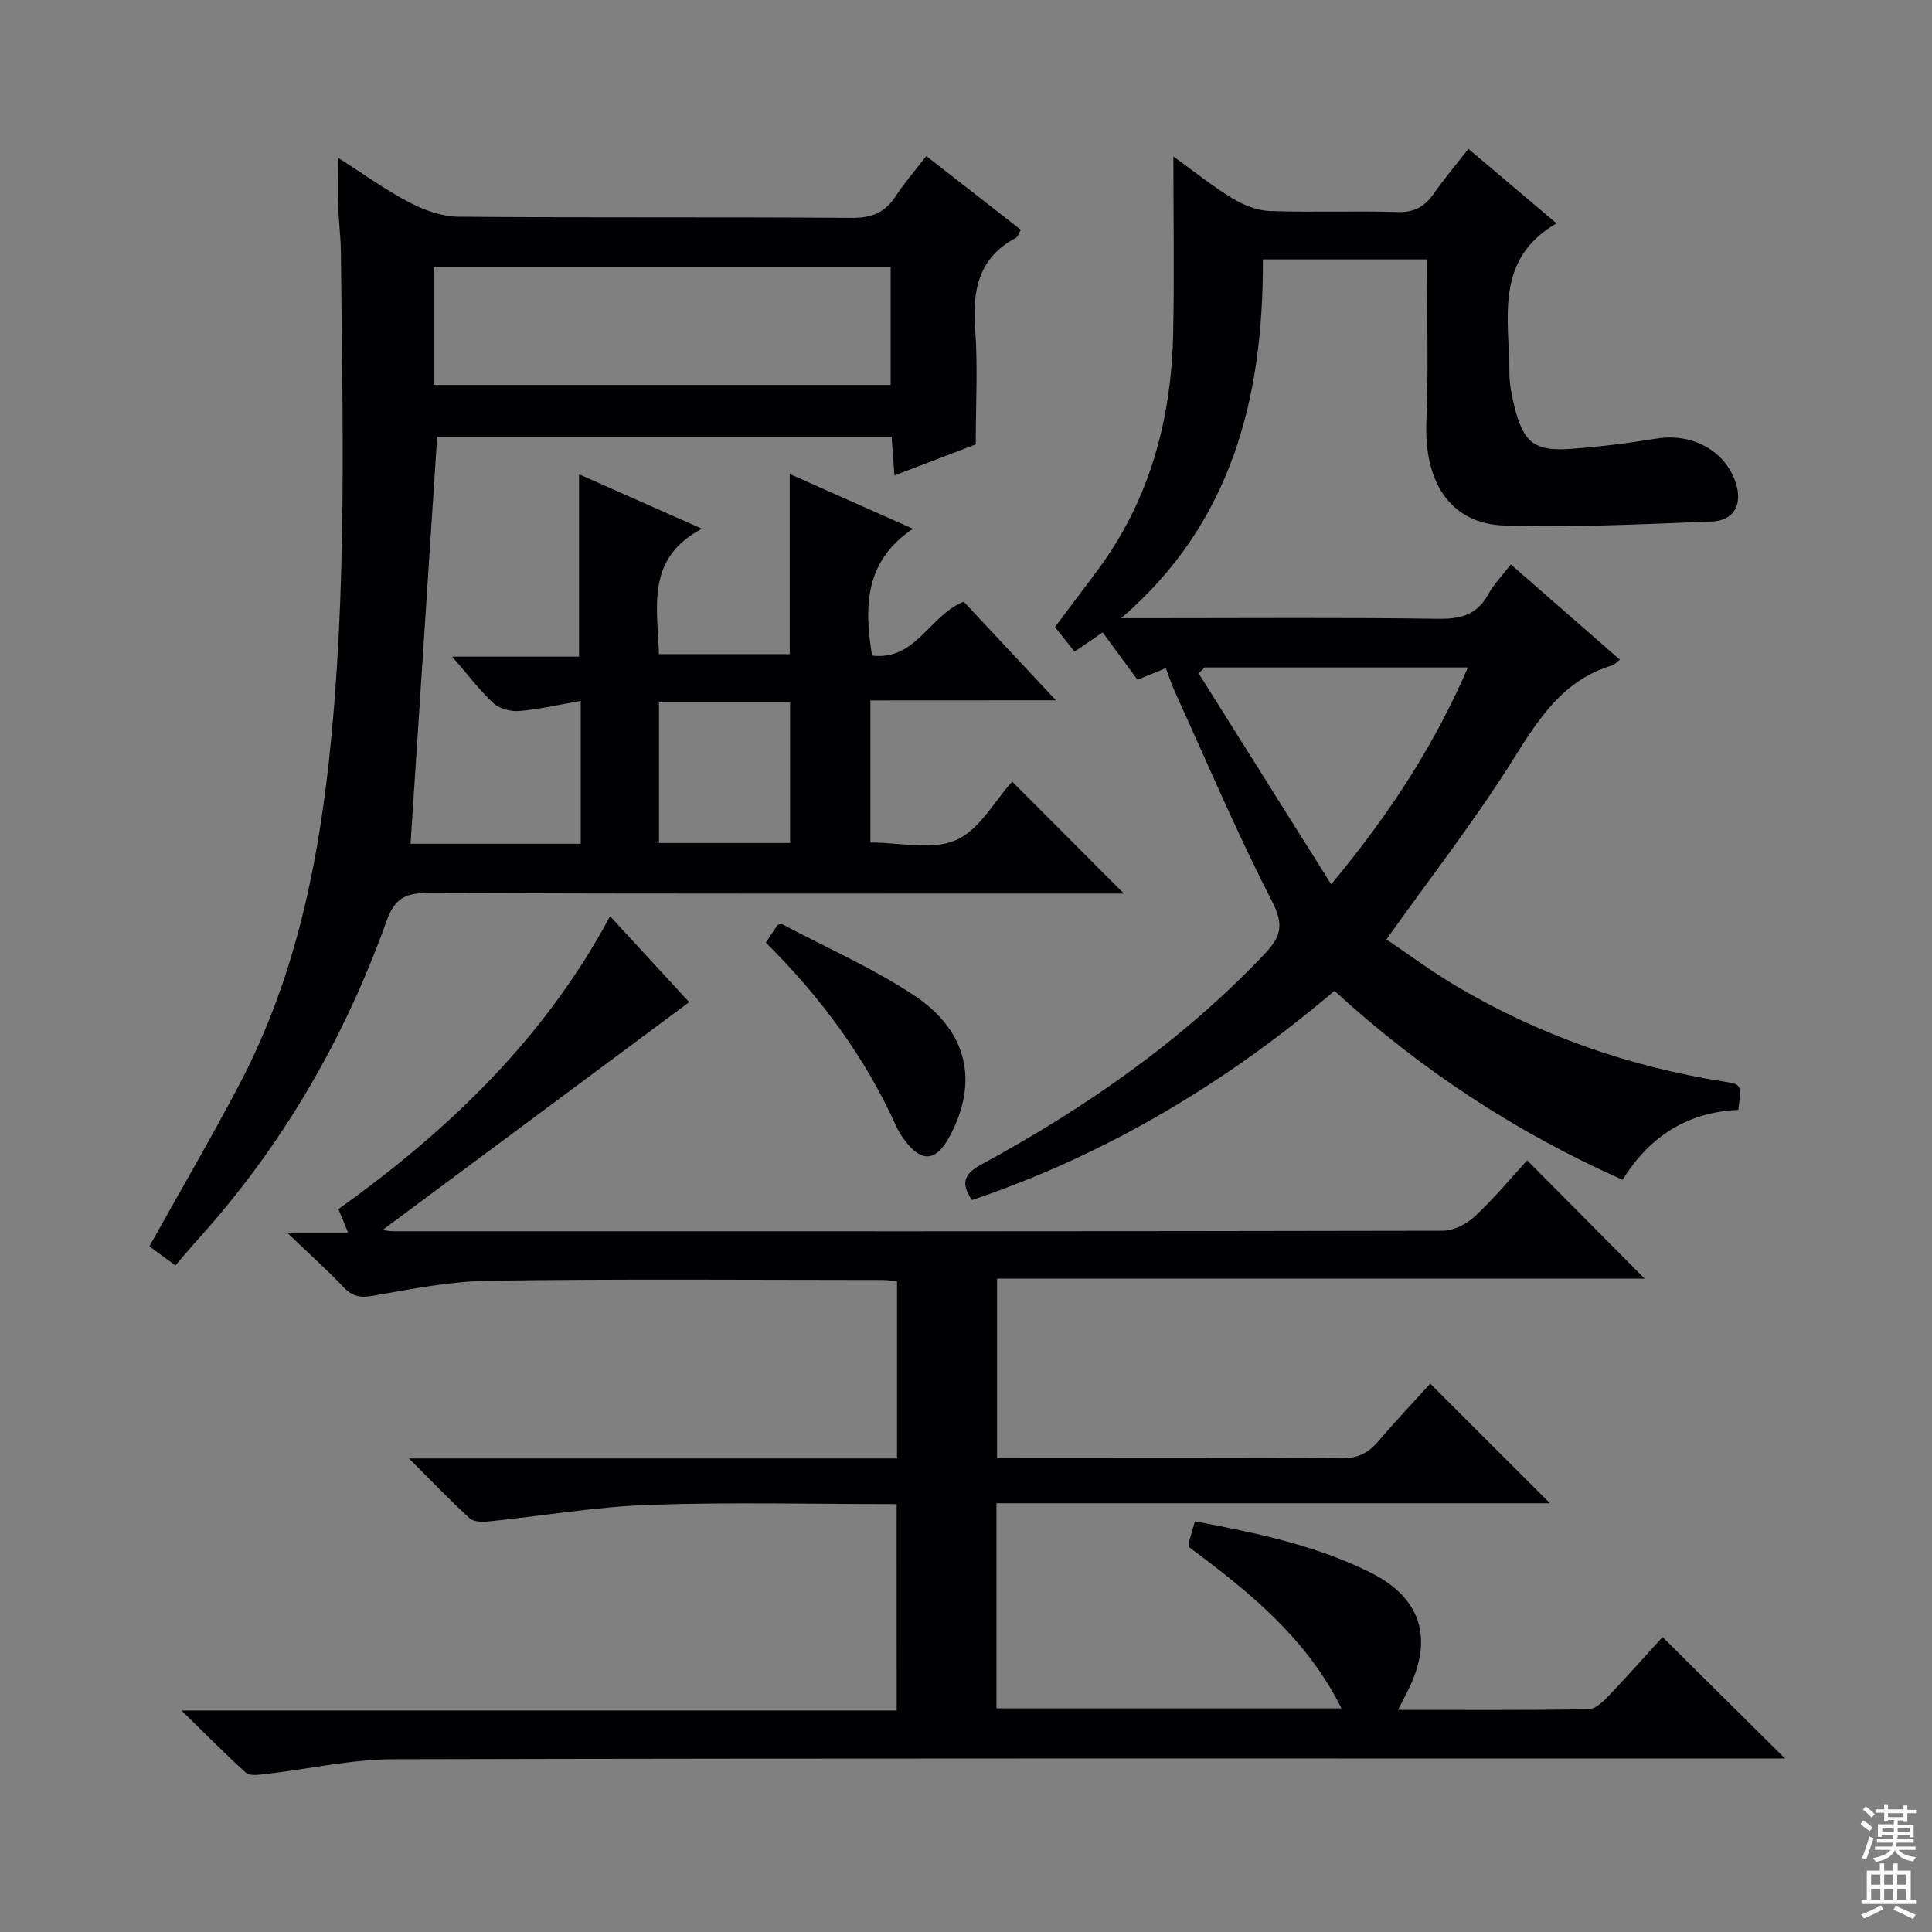
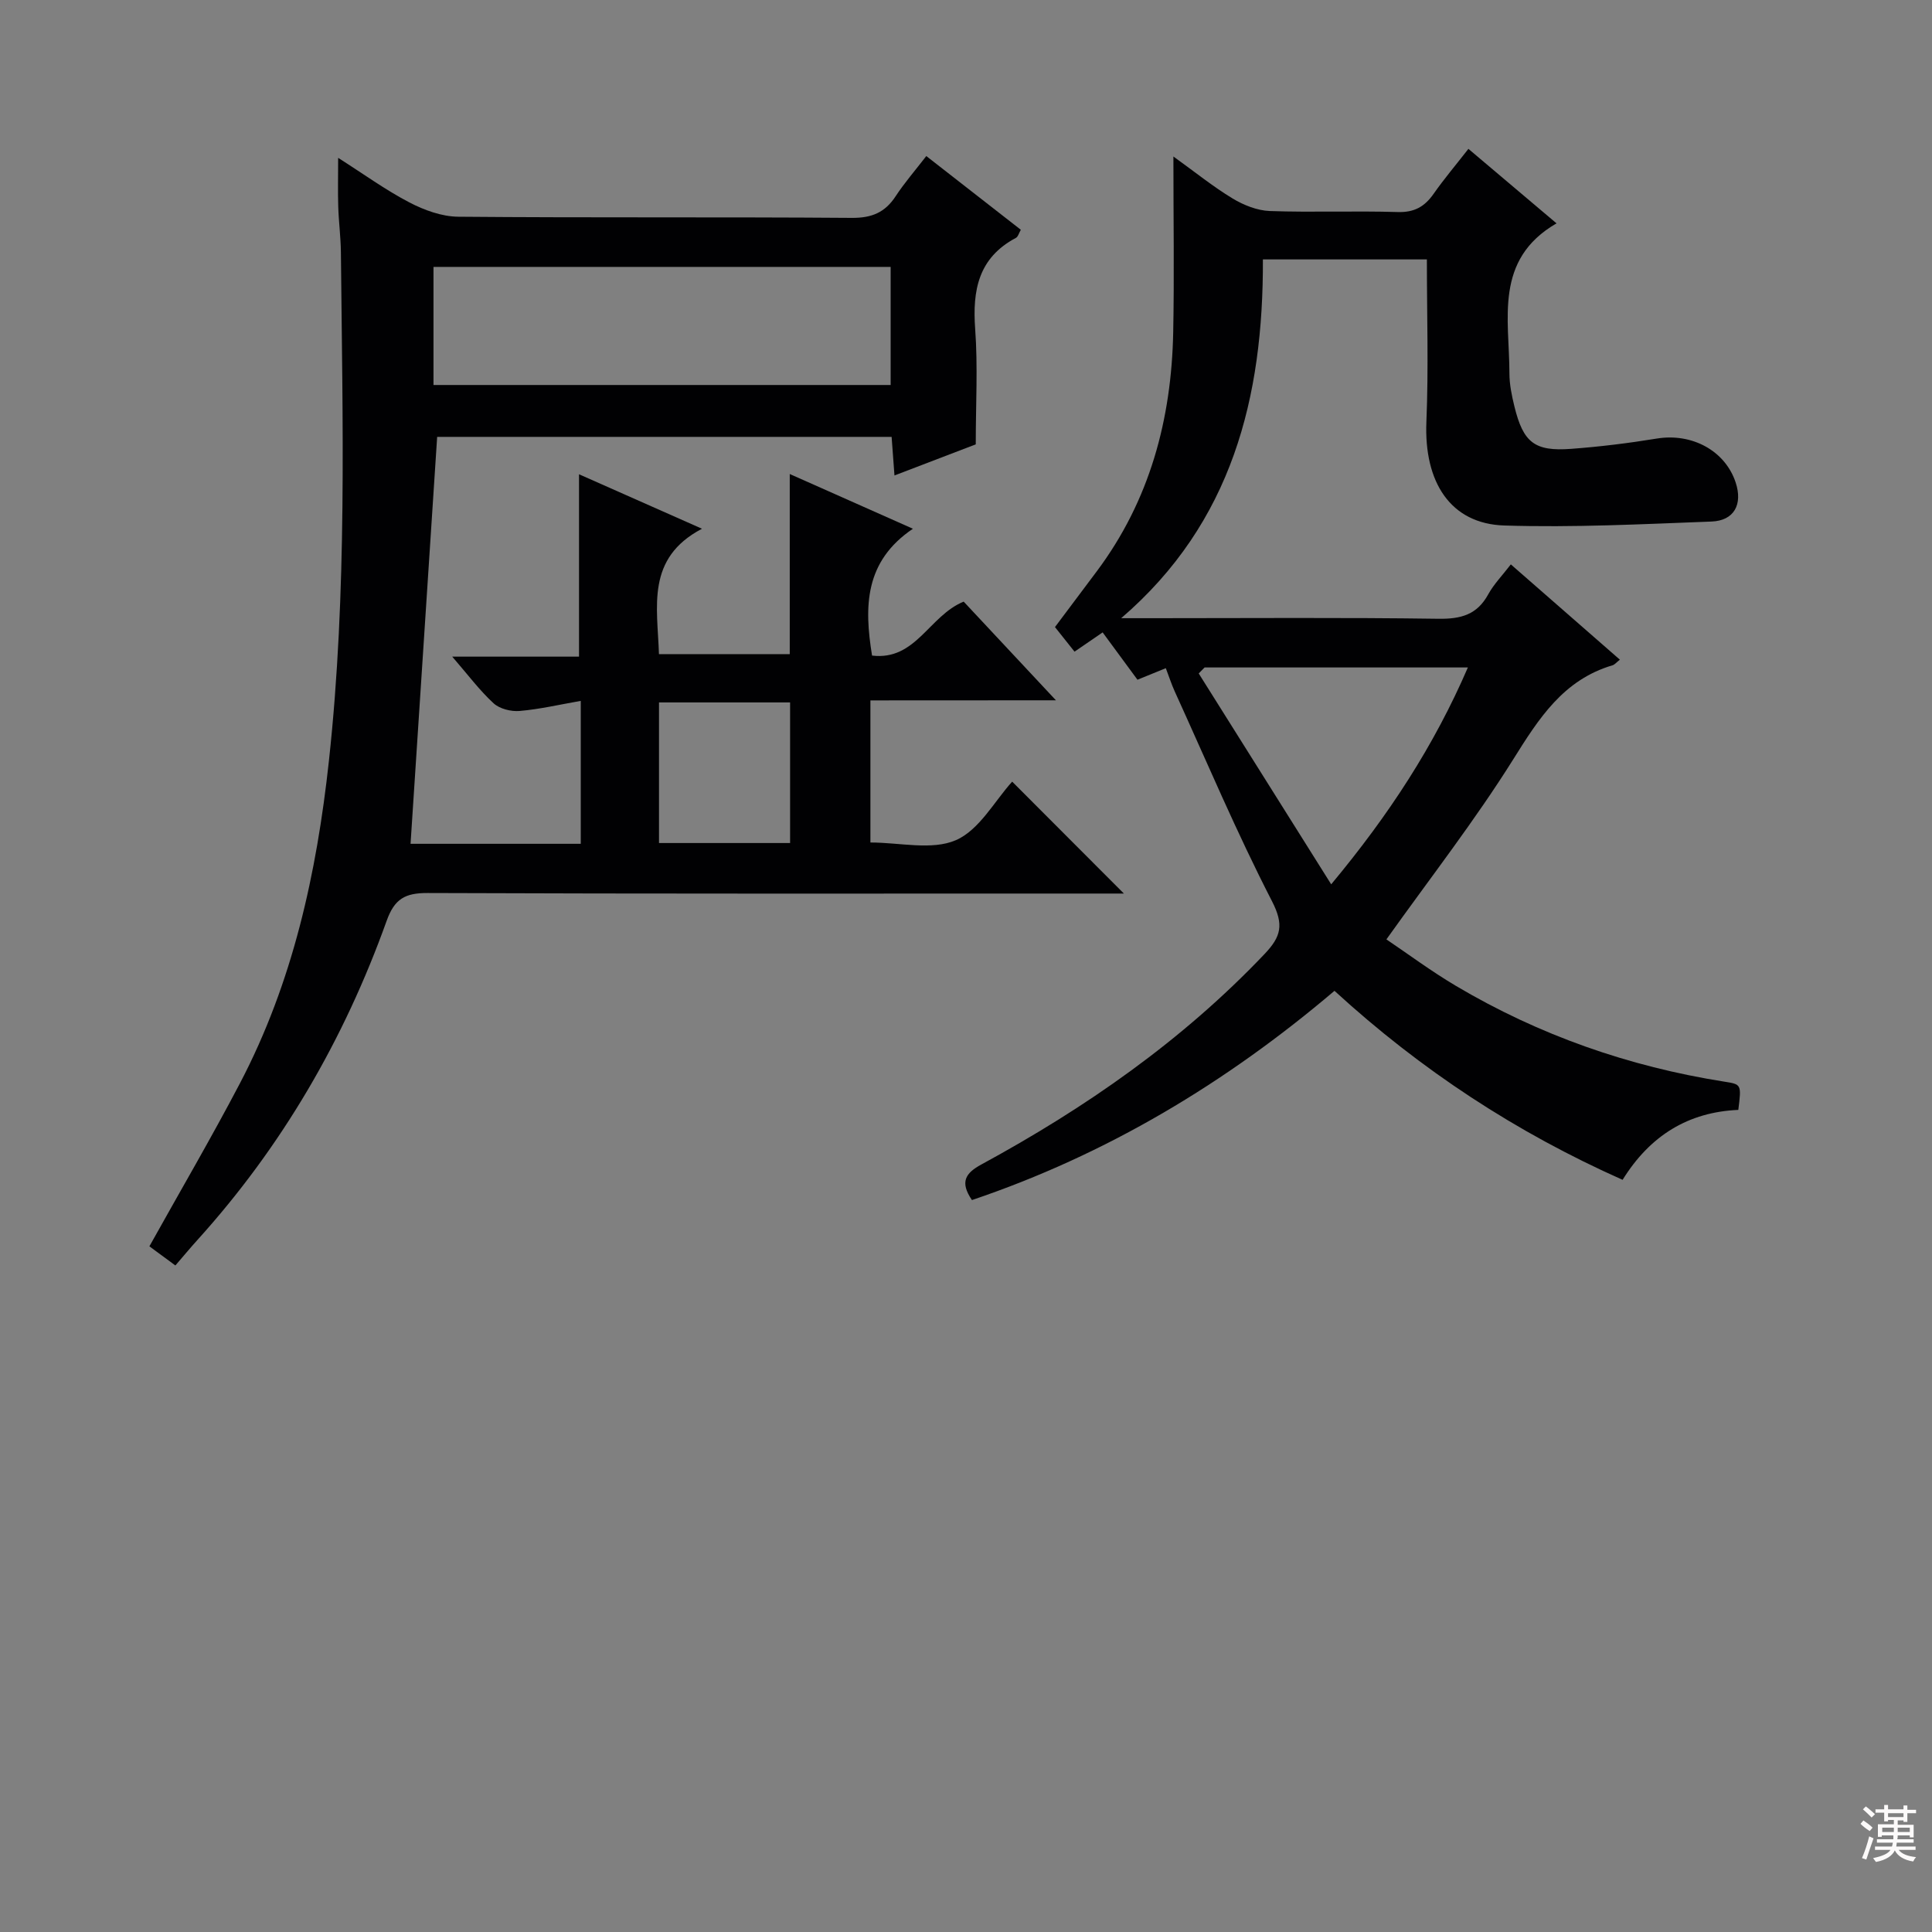
<svg xmlns="http://www.w3.org/2000/svg" enable-background="new 0 0 400 400" viewBox="0 0 400 400">
  <rect x="0" y="0" width="400" height="400" fill="#808080" stroke="none" />
  <g fill="#010103">
-     <path d="m185.64 311.41c-17.38 0-34.37-.44-51.32.16-11.06.39-22.06 2.3-33.09 3.42-1.32.14-3.15.13-3.99-.64-4.02-3.67-7.78-7.62-12.56-12.4h101.04c0-12.52 0-24.43 0-36.65-.97-.1-1.92-.29-2.86-.29-27.16-.01-54.33-.24-81.48.15-8.07.11-16.15 1.71-24.14 3.11-2.64.46-4.23.2-6.06-1.72-3.42-3.6-7.13-6.92-11.76-11.36h12.65c-.82-1.98-1.36-3.28-2.01-4.86 22.76-16.25 42.68-35.33 56.25-60.63 5.71 6.2 11.08 12.03 16.38 17.78-21.47 15.95-42.63 31.68-63.5 47.19.21.02 1.37.25 2.54.25 72.32.02 144.64.04 216.96-.11 2.26 0 4.98-1.4 6.69-3 3.99-3.73 7.5-7.98 10.8-11.58 8.26 8.32 16.42 16.54 24.33 24.5-43.82 0-88.78 0-134.07 0v37.11h4.77c22.16 0 44.32-.08 66.49.09 3.37.03 5.59-1.1 7.66-3.53 3.57-4.17 7.34-8.16 10.75-11.93 8.14 8.12 16.23 16.2 24.8 24.76-38.19 0-76.29 0-114.6 0v42.47h71.42c-7.24-14.62-19.25-24.23-31.54-33.37 0-.55-.07-.9.01-1.2.34-1.27.73-2.52 1.21-4.15 12.41 2.32 24.7 4.88 36.09 10.47 10.72 5.26 13.38 13.66 8.06 24.43-.57 1.16-1.18 2.3-2.12 4.13 13.55 0 26.47.08 39.38-.11 1.34-.02 2.89-1.39 3.96-2.5 4-4.19 7.84-8.53 11.43-12.47 8.46 8.39 16.71 16.57 25.37 25.16-1.82 0-3.69 0-5.57 0-94.15 0-188.3-.09-282.44.14-8.89.02-17.76 2.05-26.66 3.08-1.34.15-3.21.42-4-.3-4.28-3.83-8.29-7.94-13.33-12.87h148.07c-.01-14.28-.01-28.18-.01-42.73z" />
    <path d="m180.21 145.01v29.42c6.1 0 12.72 1.67 17.69-.48 4.85-2.1 8.01-8.1 11.66-12.12 8.18 8.19 15.44 15.47 23.13 23.17-1.77 0-3.48 0-5.2 0-46.32 0-92.64.07-138.95-.11-4.67-.02-6.86 1.2-8.49 5.76-8.79 24.53-21.67 46.72-39.2 66.1-1.45 1.6-2.82 3.26-4.54 5.25-2.17-1.59-3.82-2.81-5.38-3.96 6.39-11.47 12.83-22.47 18.75-33.76 10.95-20.9 15.88-43.43 18.42-66.77 3.81-35.04 2.82-70.13 2.48-105.24-.03-3.15-.45-6.3-.55-9.45-.1-3.11-.02-6.22-.02-10.14 5.27 3.35 9.82 6.66 14.75 9.23 3.07 1.6 6.72 2.93 10.12 2.96 27.16.24 54.31.03 81.47.24 4.14.03 6.88-1.11 9.09-4.49 1.81-2.76 4-5.28 6.34-8.31 6.6 5.15 12.99 10.13 19.57 15.26-.39.67-.57 1.45-1.03 1.69-7.75 4.11-9.01 10.82-8.42 18.86.57 7.74.12 15.56.12 23.88-4.84 1.85-10.53 4.03-16.83 6.44-.21-2.87-.39-5.24-.59-7.99-31.48 0-62.89 0-94.09 0-1.83 27.95-3.66 55.99-5.51 84.25h35.24c0-9.63 0-19.21 0-29.59-4.36.76-8.49 1.73-12.67 2.09-1.77.15-4.13-.44-5.39-1.6-2.89-2.66-5.28-5.87-8.55-9.65h26.25c0-12.87 0-25.1 0-37.76 7.87 3.49 16.08 7.13 25.46 11.28-11.65 6.12-9.22 16.13-8.91 25.96h27.08c0-12.31 0-24.65 0-37.29 8.16 3.63 16.32 7.25 25.5 11.33-10.03 6.77-10.11 16.12-8.46 26.26 9.08 1.09 11.79-8.25 18.97-11.17 5.94 6.35 12.13 12.97 19.1 20.43-13.34.02-25.68.02-38.41.02zm-90.46-65.3h94.65c0-8.33 0-16.36 0-24.45-31.72 0-63.01 0-94.65 0zm46.69 65.72v29.11h27.14c0-9.97 0-19.53 0-29.11-9.19 0-17.96 0-27.14 0z" />
    <path d="m201.23 248.46c-2.54-3.73-1.36-5.56 1.92-7.35 21.61-11.74 41.61-25.64 58.66-43.59 3.44-3.62 4.05-6.06 1.53-10.96-7.29-14.16-13.5-28.87-20.11-43.38-.68-1.49-1.18-3.05-1.86-4.84-2.03.83-3.85 1.56-5.87 2.39-2.38-3.23-4.71-6.4-7.21-9.8-1.99 1.37-3.75 2.57-5.82 3.99-1.27-1.6-2.56-3.22-4.05-5.09 2.95-3.94 5.82-7.75 8.68-11.58 10.96-14.67 15.45-31.45 15.8-49.48.23-11.77.04-23.54.04-36.37 4.53 3.26 8.23 6.26 12.27 8.7 2.27 1.37 5.08 2.49 7.68 2.59 8.82.31 17.66-.06 26.48.21 3.44.11 5.58-1.11 7.45-3.78 2.17-3.1 4.63-6 7.2-9.3 6.3 5.32 12.23 10.33 18.24 15.42-12.99 7.54-9.75 19.82-9.75 31.06 0 2.29.49 4.63 1.04 6.88 1.83 7.45 4.17 9.31 11.73 8.75 5.93-.44 11.86-1.17 17.73-2.13 7.26-1.19 14.15 2.48 16.34 9.09 1.49 4.52-.29 7.91-5 8.09-14.29.54-28.62 1.27-42.9.82-11.15-.35-16.65-8.97-16.13-21.48.46-11.09.1-22.2.1-33.61-11.36 0-22.27 0-33.95 0 .1 28.49-6.32 54.48-29.34 74.28h6.74c19.66 0 39.32-.16 58.98.12 4.63.06 7.96-.84 10.26-5.04 1.17-2.13 2.93-3.92 4.69-6.22 7.66 6.69 15 13.1 22.58 19.73-.73.57-1.08 1.03-1.52 1.16-10.19 3.01-15.26 11-20.57 19.49-7.92 12.64-17.13 24.47-26.25 37.26 4.34 2.92 9.23 6.57 14.45 9.66 17.2 10.18 35.75 16.67 55.48 19.79 3.58.56 3.59.54 2.93 5.85-10.31.45-18.24 5.26-23.96 14.48-22-9.79-41.73-22.71-59.65-39.13-22.46 19.08-47.2 33.91-75.06 43.32zm48.17-110.27c-.41.41-.81.83-1.22 1.24 9.01 14.34 18.02 28.68 27.43 43.66 12.04-14.47 21.31-28.73 28.3-44.9-18.64 0-36.57 0-54.51 0z" />
-     <path d="m158.56 195.16c1.04-1.57 1.76-2.66 2.44-3.69.43-.05.79-.21 1.01-.09 9.07 4.8 18.55 8.98 27.09 14.6 11.36 7.47 13.57 18.09 7.46 29.4-2.79 5.16-5.82 5.36-9.33.59-.59-.8-1.15-1.65-1.56-2.55-6.47-14.41-15.68-26.91-27.11-38.26z" />
  </g>
  <path d="m385.2 377.6.6-.7c.6.4 1.3.9 1.9 1.5l-.6.7c-.8-.5-1.4-1-1.9-1.5zm.3 7.1c.6-1.4 1.1-2.9 1.5-4.5.3.1.6.3.9.4-.5 1.4-1 2.9-1.5 4.4zm.2-10.1.6-.6c.7.5 1.3 1.1 1.9 1.6l-.7.7c-.6-.6-1.2-1.2-1.8-1.7zm8.4-.8h.8v.9h1.8v.7h-1.8v1.8h-.8v-.3h-1.2v.9h3.3v2.6h-.8v-.4h-2.5c0 .3 0 .6-.1.8h3.4v.7h-3.5c0 .3-.1.6-.1.8h4v.7h-3.5c.7.9 1.9 1.3 3.6 1.5-.2.2-.4.5-.6.9-1.9-.3-3.2-1.1-3.8-2.3-.5 1.1-1.8 2-3.9 2.4-.2-.3-.4-.5-.6-.8 1.9-.4 3.1-.9 3.6-1.7h-3.2v-.7h3.5c.1-.2.1-.5.2-.8h-3.3v-.7h3.4c0-.2 0-.5 0-.8h-2.4v.3h-.8v-2.6h3.3v-.9h-1.2v.3h-.8v-1.8h-1.8v-.7h1.8v-.9h.8v.9h3.2zm-4.4 5.5h2.4c0-.3 0-.6 0-.9h-2.4zm1.2-3.1h3.2v-.8h-3.2zm4.4 2.2h-2.4v.9h2.5v-.9z" fill="#fcfafa" />
-   <path d="m389.2 385.8h.9v1.5h1.9v-1.5h.9v1.5h2.7v6h1.1v.9h-11.3v-.9h1.1v-6h2.7zm.2 8.7.5.8c-1.2.6-2.5 1.3-4 1.9-.2-.3-.3-.6-.6-.8 1.6-.6 3-1.3 4.1-1.9zm-2-4.3h1.9v-2.1h-1.9zm0 3.1h1.9v-2.2h-1.9zm2.7-3.1h1.9v-2.1h-1.9zm0 3.1h1.9v-2.2h-1.9zm2.4 1.3c1.4.6 2.7 1.2 4.1 1.8l-.5.9c-1.5-.7-2.8-1.4-4.1-1.9zm2.2-6.5h-1.9v2.1h1.9zm-1.9 5.2h1.9v-2.2h-1.9z" fill="#fcfafa" />
</svg>